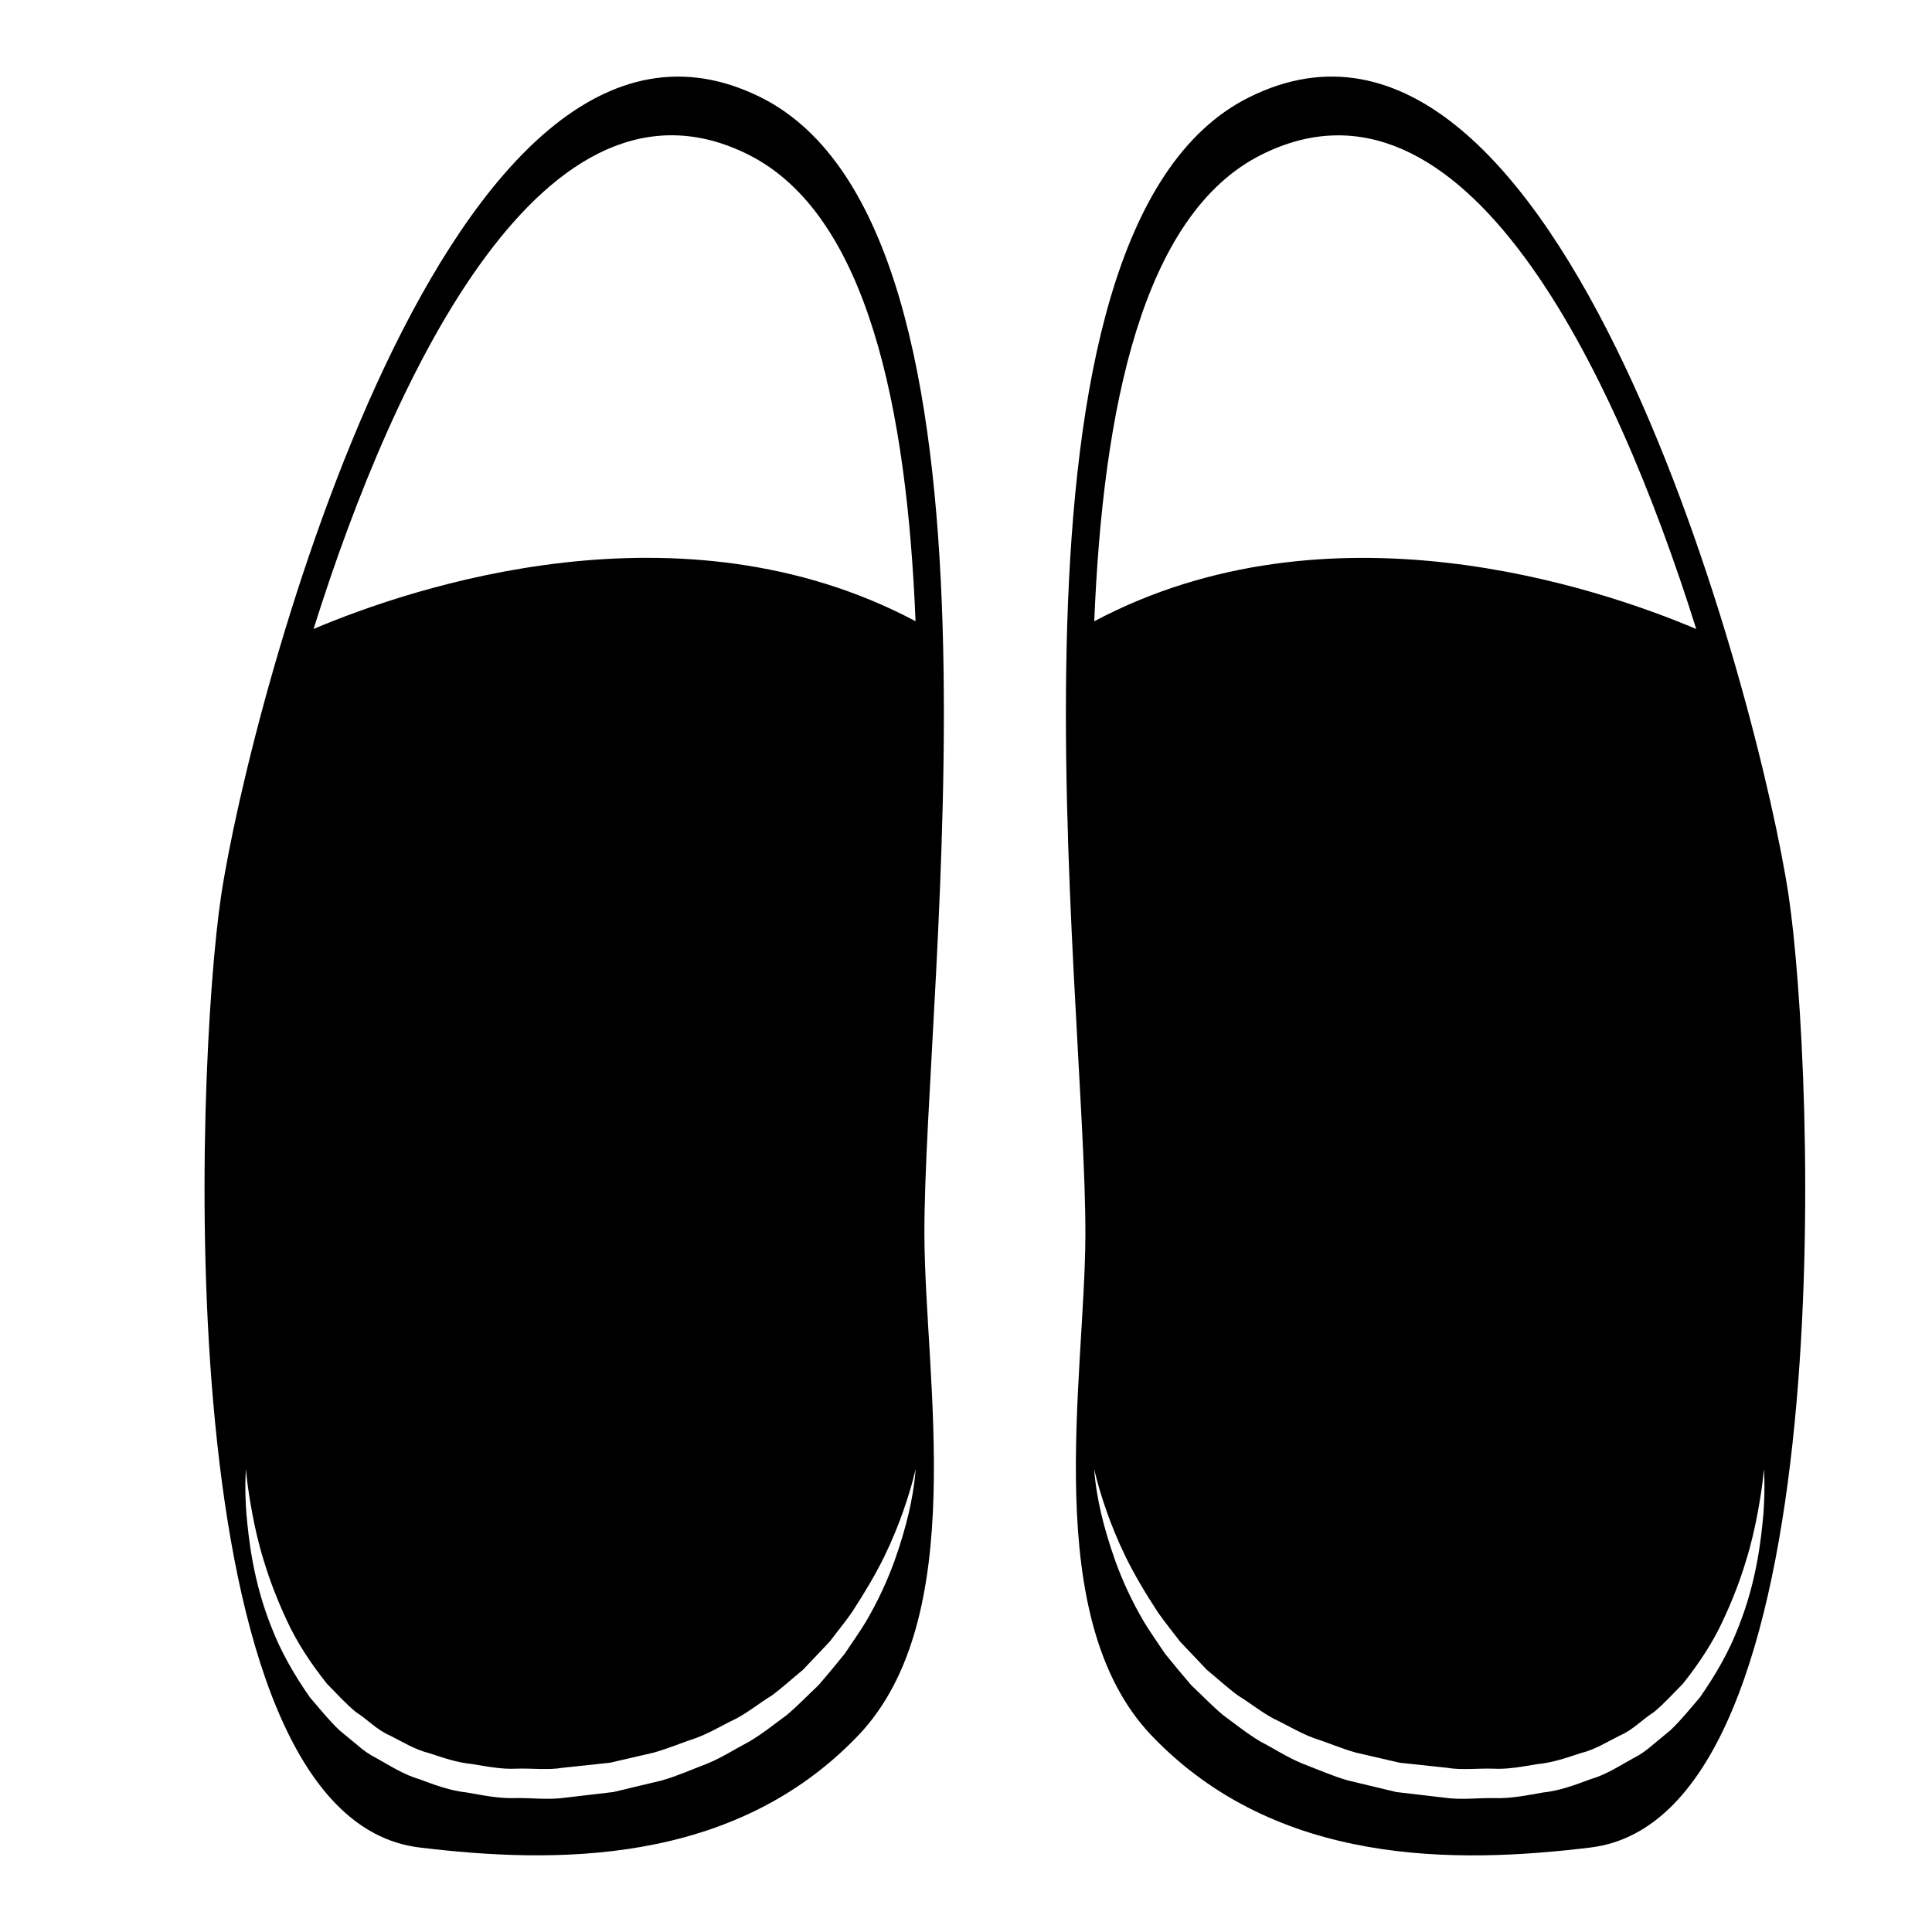
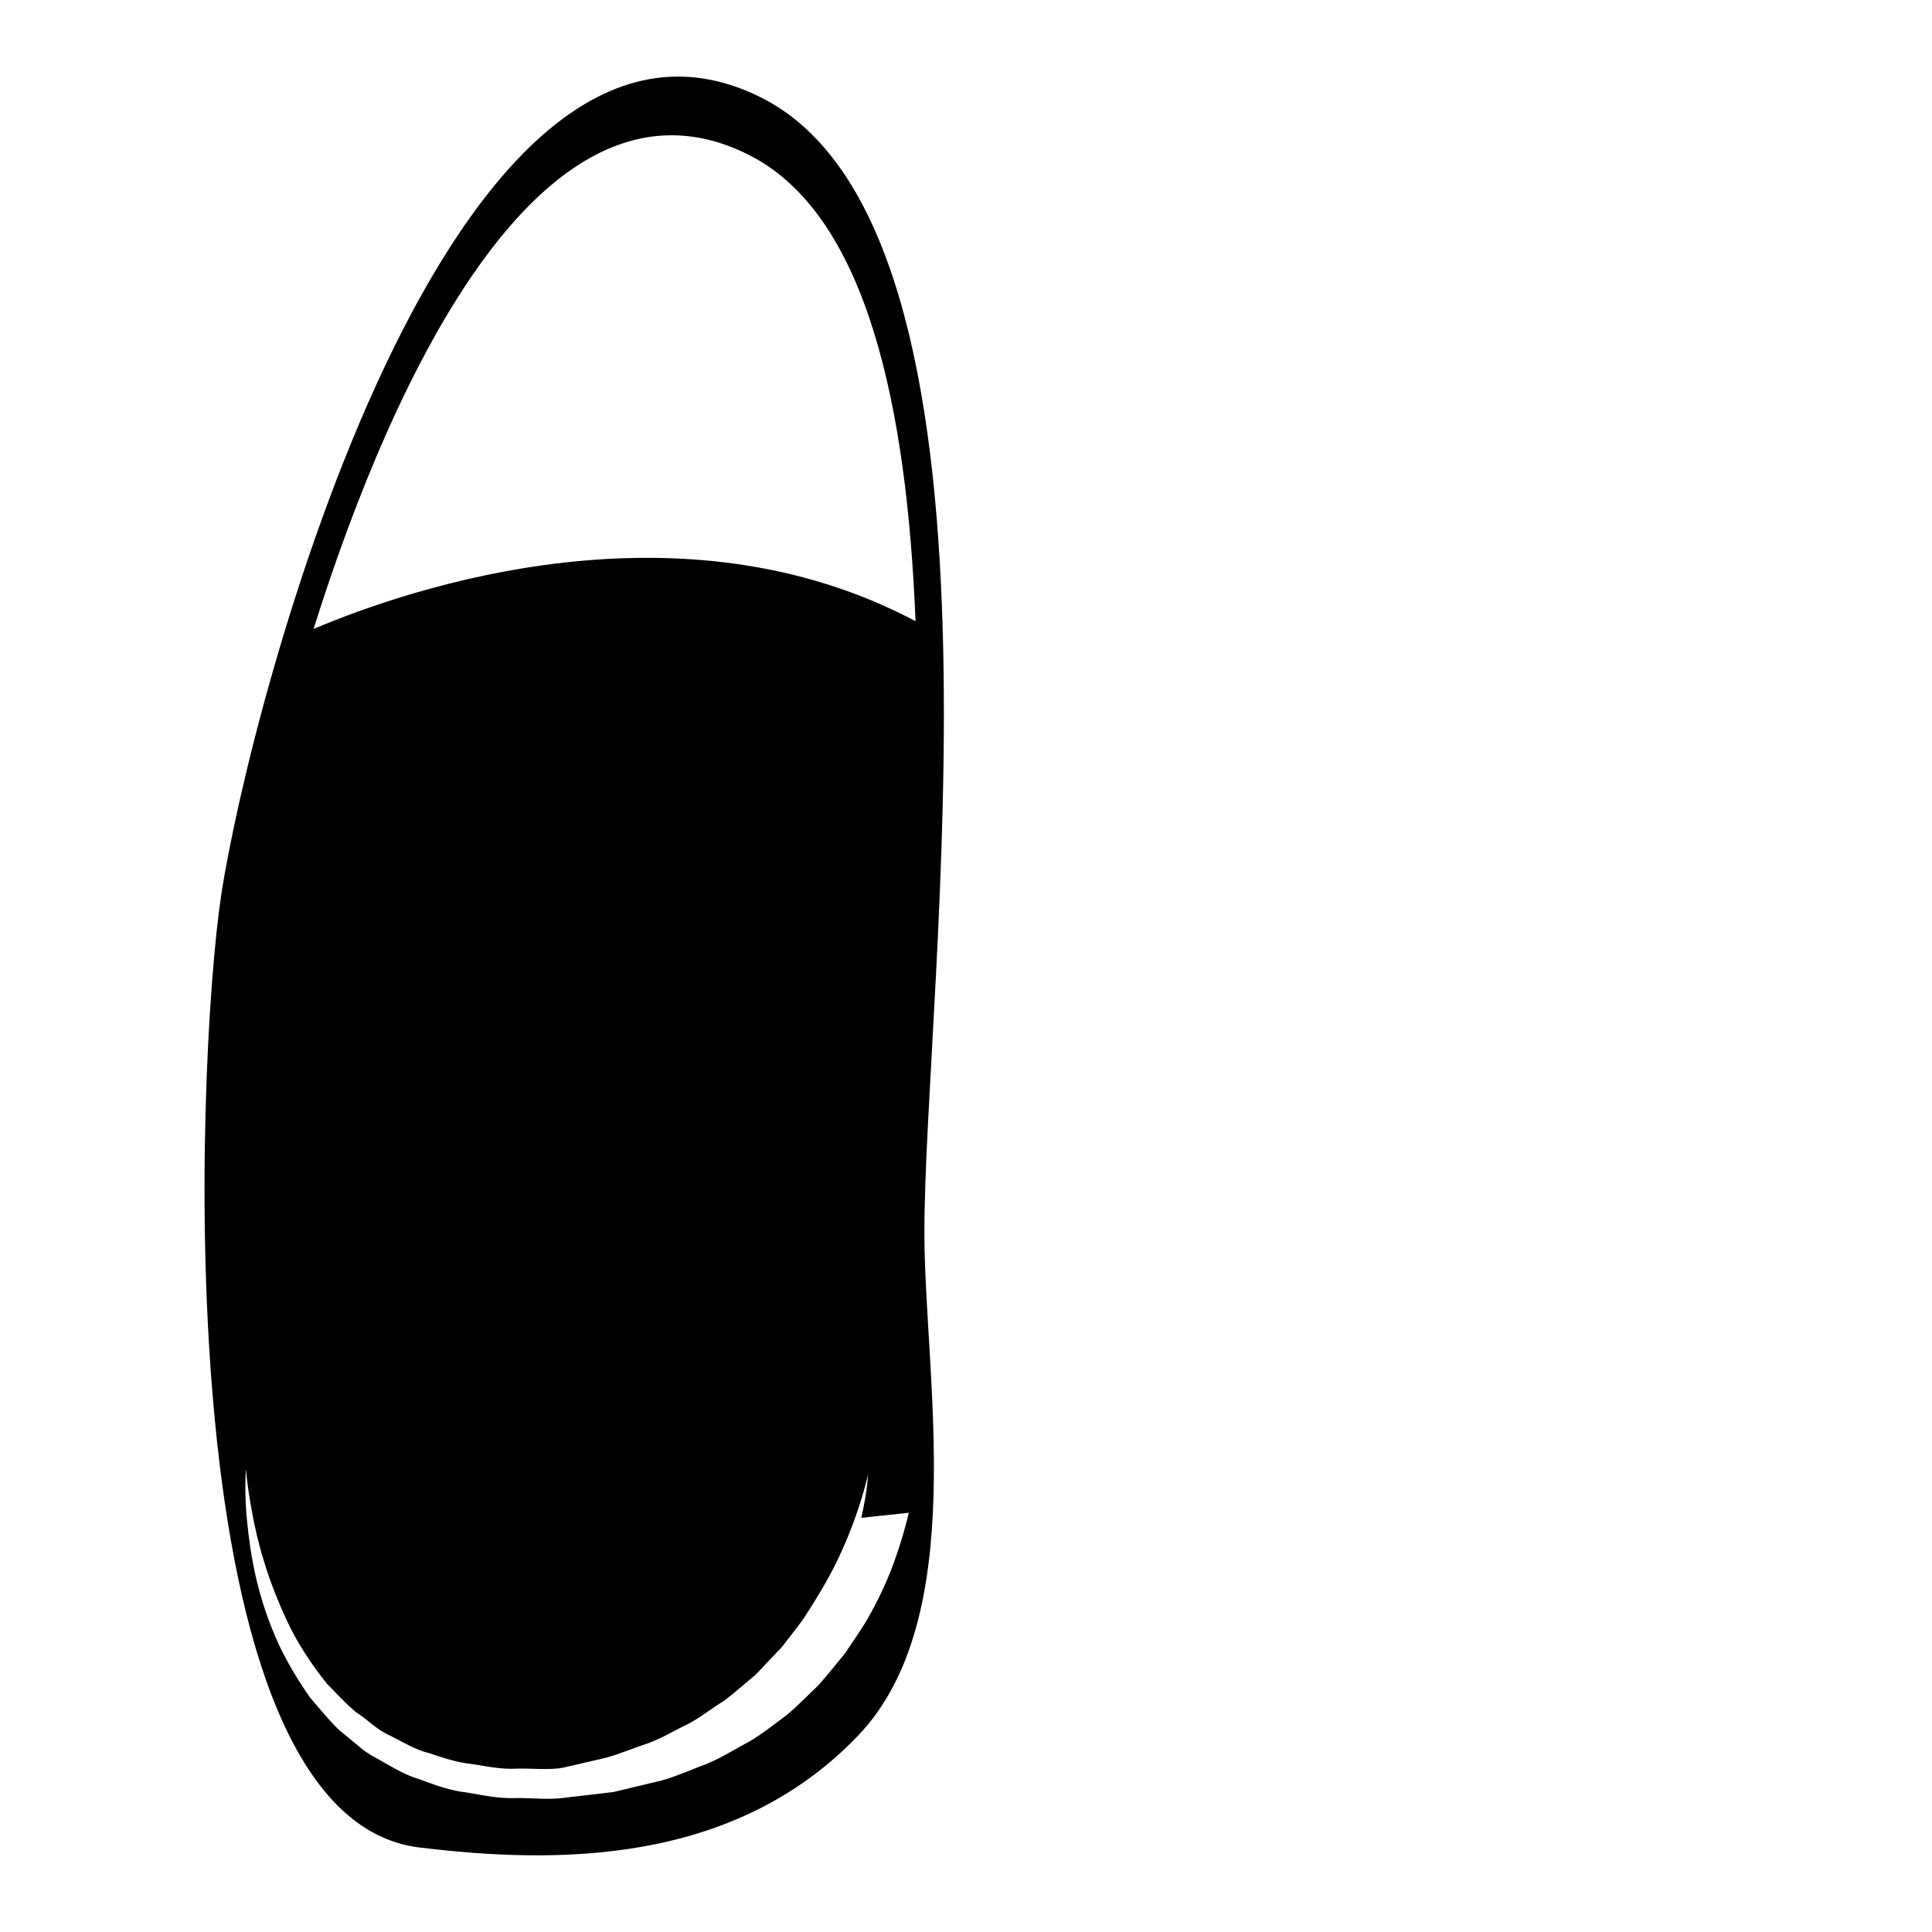
<svg xmlns="http://www.w3.org/2000/svg" fill="#000000" width="800px" height="800px" version="1.1" viewBox="144 144 512 512">
  <g>
-     <path d="m345.66 169.82c-82.609-41.258-135.41 160.56-143.07 211.62-6.695 44.695-14.996 243.96 52.543 252.16 35.648 4.332 83.152 4.992 116.27-29.645 29.719-31.086 17.723-94.281 17.574-132.57-0.262-64.605 27.543-266.18-43.324-301.57zm-3.363 15.148c31.711 15.836 42.059 67.633 44.332 123.66-62.219-33.039-133.26-9.047-159.53 2.047 21.605-68.77 61.613-152.47 115.2-125.71zm42.551 359.93c-0.855 3.637-2.09 8.012-3.863 12.938-1.785 4.922-4.227 10.332-7.516 15.941-1.676 2.777-3.664 5.531-5.598 8.465-2.207 2.731-4.523 5.547-6.984 8.379-2.734 2.559-5.406 5.379-8.434 7.918-3.188 2.328-6.348 4.914-9.891 6.996-3.641 1.895-7.188 4.223-11.098 5.828-3.961 1.496-7.875 3.266-12.051 4.469-4.258 1.02-8.551 2.047-12.852 3.074l-12.594 1.477c-4.602 0.68-8.848 0.055-13.266 0.125-4.379 0.176-8.711-0.734-13.012-1.48-4.359-0.457-8.457-1.988-12.496-3.5-4.156-1.18-7.758-3.566-11.418-5.586-1.879-0.941-3.566-2.144-5.113-3.508-1.582-1.316-3.148-2.609-4.695-3.883-2.906-2.746-5.344-5.856-7.824-8.707-4.352-6.211-7.824-12.43-10.168-18.512-4.84-12.117-6.019-22.918-6.691-30.305-0.527-7.453-0.105-11.695-0.105-11.695s0.277 4.254 1.633 11.496c0.664 3.617 1.605 7.996 3.129 12.863 1.457 4.883 3.5 10.246 6.121 15.852 2.594 5.637 6.254 11.238 10.602 16.695 2.457 2.457 4.836 5.144 7.621 7.453 3.062 1.934 5.586 4.769 9.082 6.254 3.352 1.676 6.574 3.742 10.383 4.66 3.668 1.215 7.352 2.504 11.348 2.887 3.918 0.629 7.84 1.449 11.934 1.219 3.988-0.121 8.254 0.43 12.051-0.227l12.594-1.344c3.898-0.906 7.785-1.797 11.637-2.695 3.82-1.078 7.508-2.664 11.238-3.883 3.684-1.367 6.992-3.43 10.449-5.059 3.375-1.785 6.281-4.195 9.441-6.109 2.961-2.176 5.606-4.644 8.344-6.867 2.43-2.562 4.793-5.055 7.078-7.461 1.996-2.656 4.066-5.148 5.836-7.691 3.402-5.195 6.309-10.125 8.566-14.699 2.227-4.586 3.883-8.73 5.098-12.207 2.434-6.953 3.269-11.133 3.269-11.133 0.004-0.008-0.133 4.269-1.785 11.562z" />
-     <path d="m431.64 471.4c-0.152 38.293-12.152 101.49 17.566 132.57 33.117 34.637 80.625 33.977 116.27 29.645 67.535-8.207 59.238-207.47 52.543-252.17-7.652-51.062-60.457-252.88-143.06-211.63-70.867 35.391-43.066 236.97-43.32 301.58zm161.88-160.71c-26.27-11.098-97.305-35.086-159.53-2.047 2.273-56.031 12.617-107.83 44.332-123.66 53.582-26.762 93.59 56.941 115.2 125.71zm-159.53 222.65s0.828 4.18 3.266 11.133c1.211 3.473 2.871 7.621 5.098 12.207 2.254 4.574 5.164 9.508 8.566 14.699 1.773 2.543 3.836 5.039 5.836 7.691 2.281 2.414 4.648 4.902 7.078 7.461 2.734 2.223 5.375 4.695 8.34 6.867 3.152 1.914 6.066 4.324 9.438 6.109 3.457 1.629 6.766 3.688 10.449 5.059 3.734 1.215 7.422 2.805 11.234 3.883 3.859 0.898 7.738 1.789 11.637 2.695l12.602 1.344c3.793 0.656 8.062 0.105 12.055 0.227 4.098 0.23 8.012-0.59 11.93-1.219 3.996-0.383 7.672-1.672 11.348-2.887 3.809-0.918 7.031-2.984 10.383-4.66 3.496-1.48 6.016-4.316 9.09-6.254 2.781-2.309 5.152-4.992 7.621-7.453 4.344-5.457 8.004-11.059 10.602-16.695 2.621-5.602 4.672-10.973 6.121-15.852 1.523-4.867 2.457-9.246 3.129-12.863 1.355-7.246 1.633-11.496 1.633-11.496s0.418 4.242-0.105 11.695c-0.672 7.387-1.848 18.184-6.695 30.305-2.336 6.082-5.812 12.293-10.168 18.512-2.473 2.848-4.918 5.961-7.82 8.707-1.551 1.281-3.117 2.574-4.699 3.883-1.559 1.367-3.234 2.57-5.117 3.508-3.664 2.019-7.254 4.41-11.418 5.586-4.035 1.516-8.137 3.043-12.488 3.5-4.297 0.746-8.629 1.656-13.012 1.48-4.418-0.074-8.672 0.551-13.266-0.125l-12.602-1.477c-4.301-1.027-8.594-2.055-12.852-3.074-4.176-1.199-8.09-2.973-12.055-4.469-3.91-1.605-7.453-3.934-11.094-5.828-3.535-2.086-6.699-4.672-9.891-6.996-3.027-2.539-5.703-5.359-8.438-7.918-2.453-2.836-4.769-5.648-6.977-8.379-1.941-2.934-3.918-5.688-5.598-8.465-3.285-5.606-5.734-11.023-7.516-15.941-1.777-4.934-3.008-9.305-3.859-12.938-1.664-7.293-1.785-11.562-1.785-11.562z" />
+     <path d="m345.66 169.82c-82.609-41.258-135.41 160.56-143.07 211.62-6.695 44.695-14.996 243.96 52.543 252.16 35.648 4.332 83.152 4.992 116.27-29.645 29.719-31.086 17.723-94.281 17.574-132.57-0.262-64.605 27.543-266.18-43.324-301.57zm-3.363 15.148c31.711 15.836 42.059 67.633 44.332 123.66-62.219-33.039-133.26-9.047-159.53 2.047 21.605-68.77 61.613-152.47 115.2-125.71zm42.551 359.93c-0.855 3.637-2.09 8.012-3.863 12.938-1.785 4.922-4.227 10.332-7.516 15.941-1.676 2.777-3.664 5.531-5.598 8.465-2.207 2.731-4.523 5.547-6.984 8.379-2.734 2.559-5.406 5.379-8.434 7.918-3.188 2.328-6.348 4.914-9.891 6.996-3.641 1.895-7.188 4.223-11.098 5.828-3.961 1.496-7.875 3.266-12.051 4.469-4.258 1.02-8.551 2.047-12.852 3.074l-12.594 1.477c-4.602 0.68-8.848 0.055-13.266 0.125-4.379 0.176-8.711-0.734-13.012-1.48-4.359-0.457-8.457-1.988-12.496-3.5-4.156-1.18-7.758-3.566-11.418-5.586-1.879-0.941-3.566-2.144-5.113-3.508-1.582-1.316-3.148-2.609-4.695-3.883-2.906-2.746-5.344-5.856-7.824-8.707-4.352-6.211-7.824-12.43-10.168-18.512-4.84-12.117-6.019-22.918-6.691-30.305-0.527-7.453-0.105-11.695-0.105-11.695s0.277 4.254 1.633 11.496c0.664 3.617 1.605 7.996 3.129 12.863 1.457 4.883 3.5 10.246 6.121 15.852 2.594 5.637 6.254 11.238 10.602 16.695 2.457 2.457 4.836 5.144 7.621 7.453 3.062 1.934 5.586 4.769 9.082 6.254 3.352 1.676 6.574 3.742 10.383 4.66 3.668 1.215 7.352 2.504 11.348 2.887 3.918 0.629 7.84 1.449 11.934 1.219 3.988-0.121 8.254 0.43 12.051-0.227c3.898-0.906 7.785-1.797 11.637-2.695 3.82-1.078 7.508-2.664 11.238-3.883 3.684-1.367 6.992-3.43 10.449-5.059 3.375-1.785 6.281-4.195 9.441-6.109 2.961-2.176 5.606-4.644 8.344-6.867 2.43-2.562 4.793-5.055 7.078-7.461 1.996-2.656 4.066-5.148 5.836-7.691 3.402-5.195 6.309-10.125 8.566-14.699 2.227-4.586 3.883-8.73 5.098-12.207 2.434-6.953 3.269-11.133 3.269-11.133 0.004-0.008-0.133 4.269-1.785 11.562z" />
  </g>
</svg>